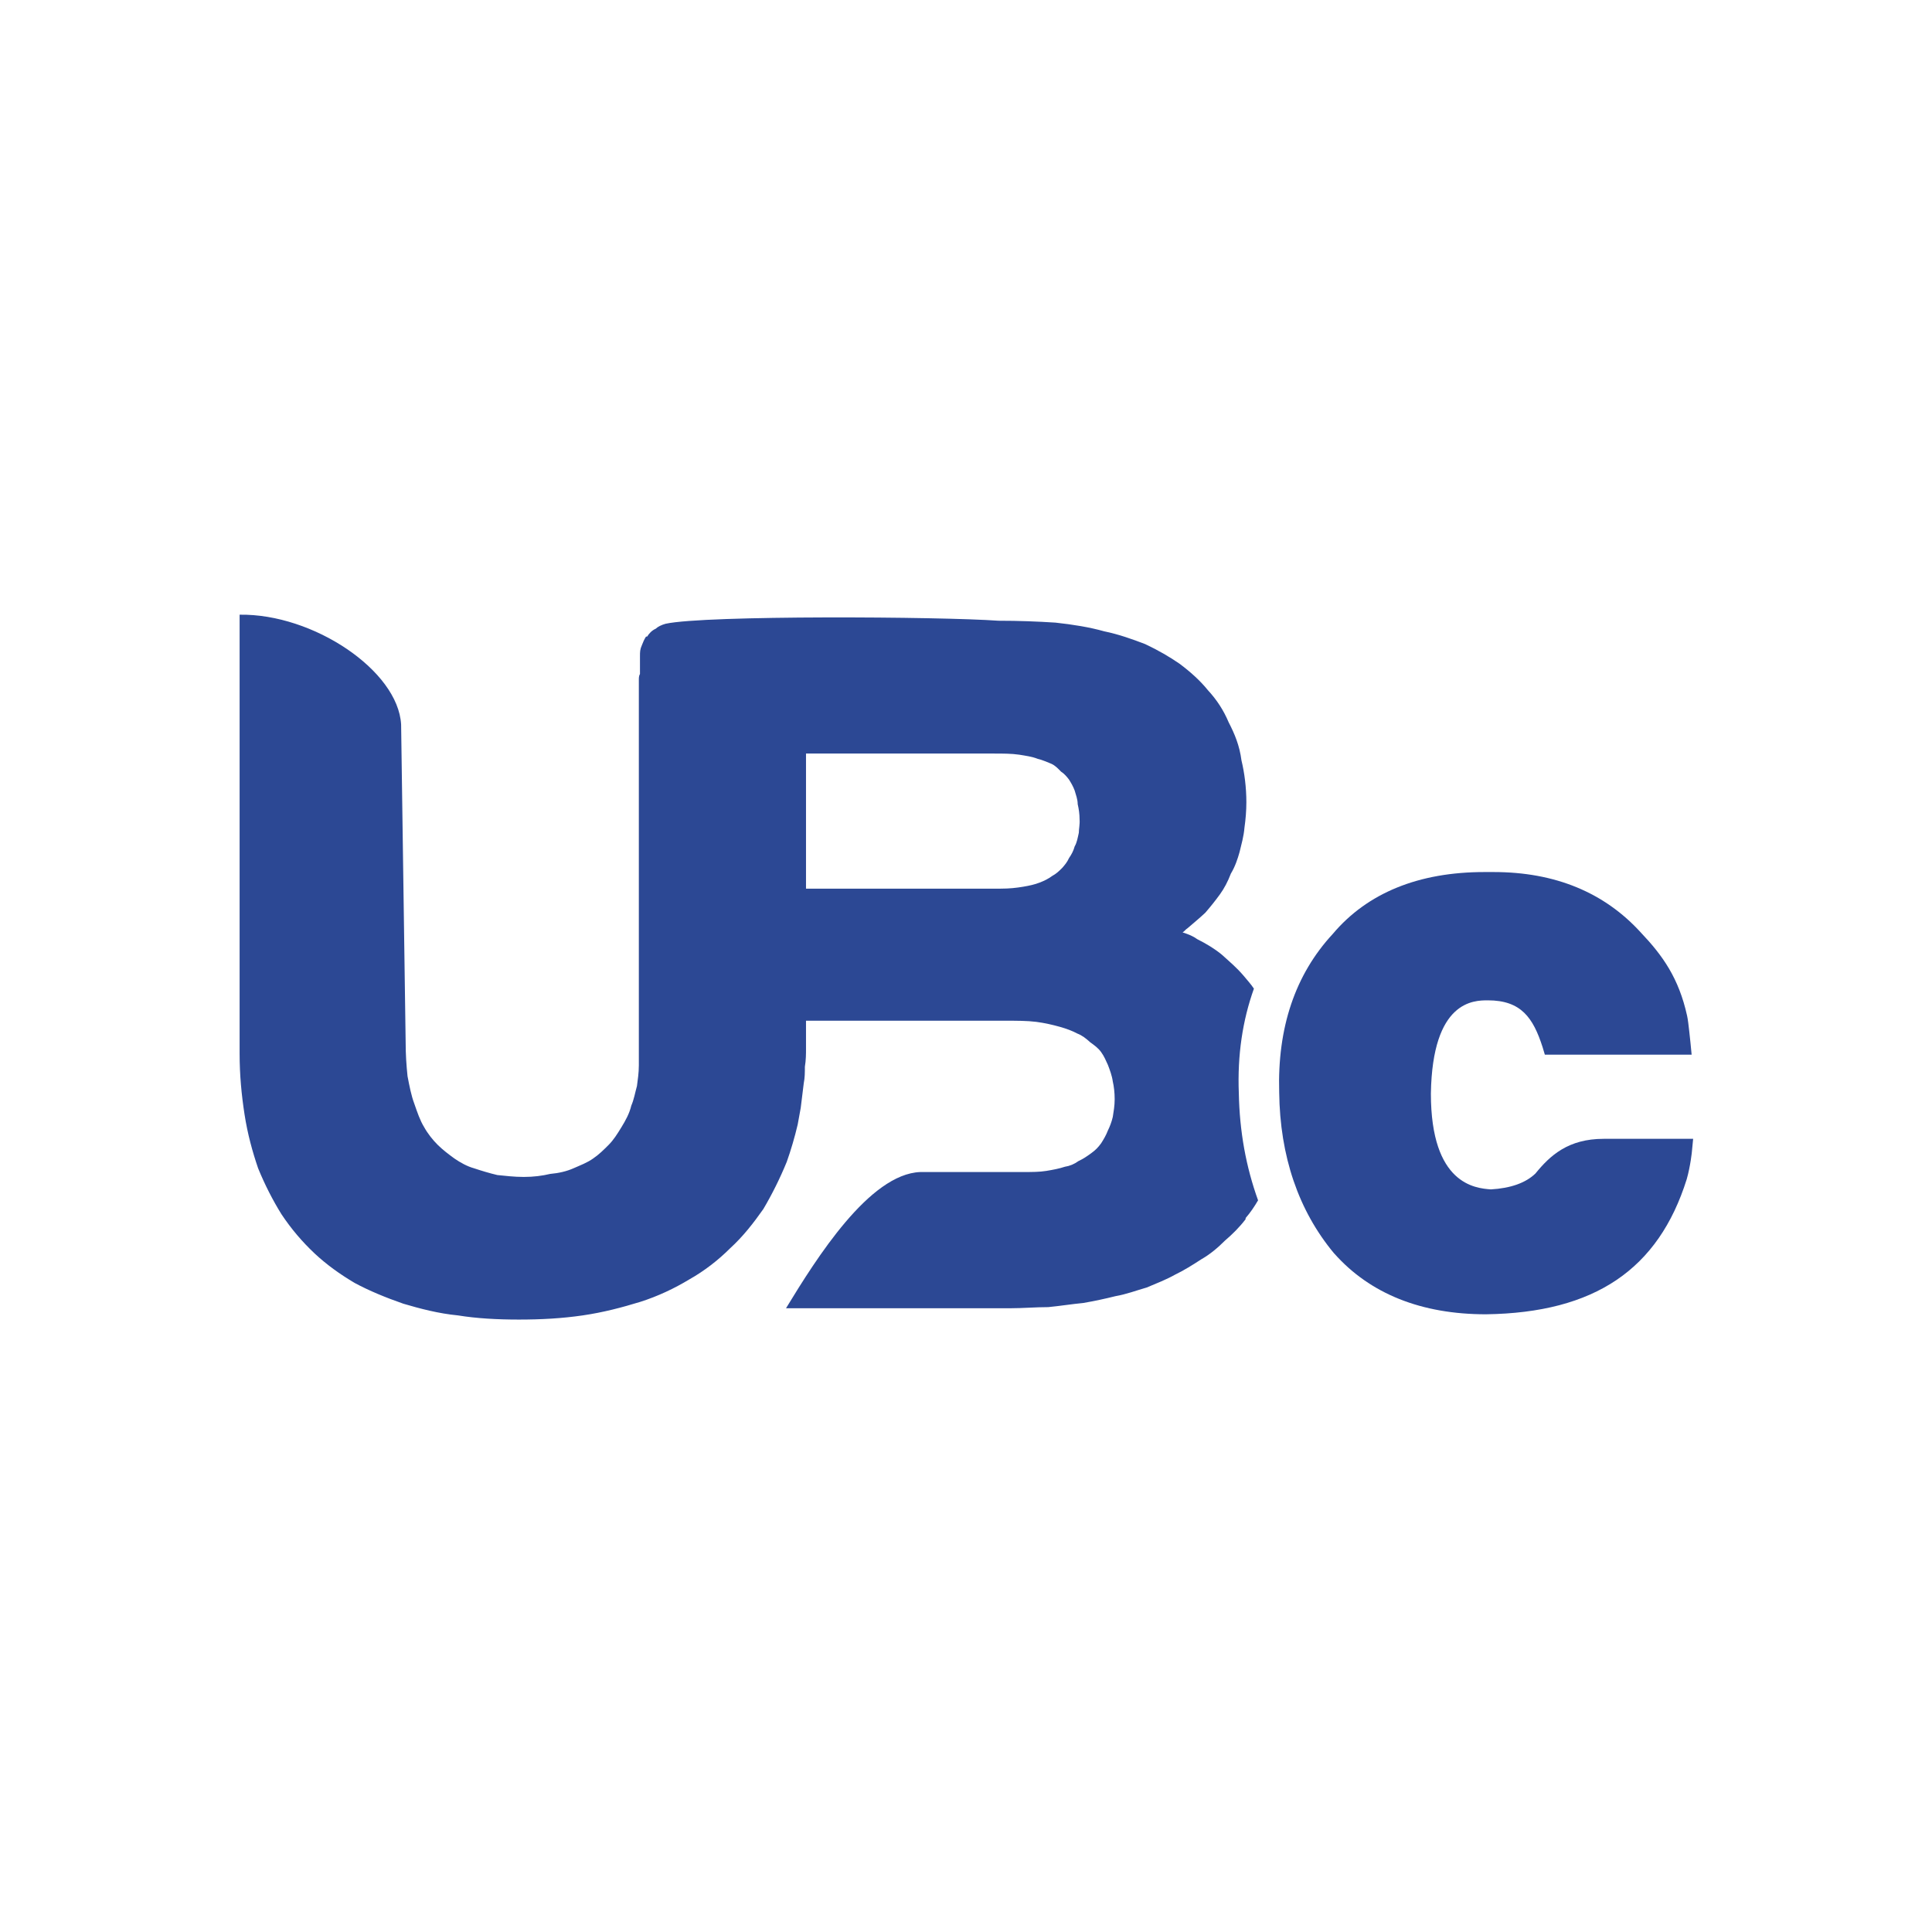
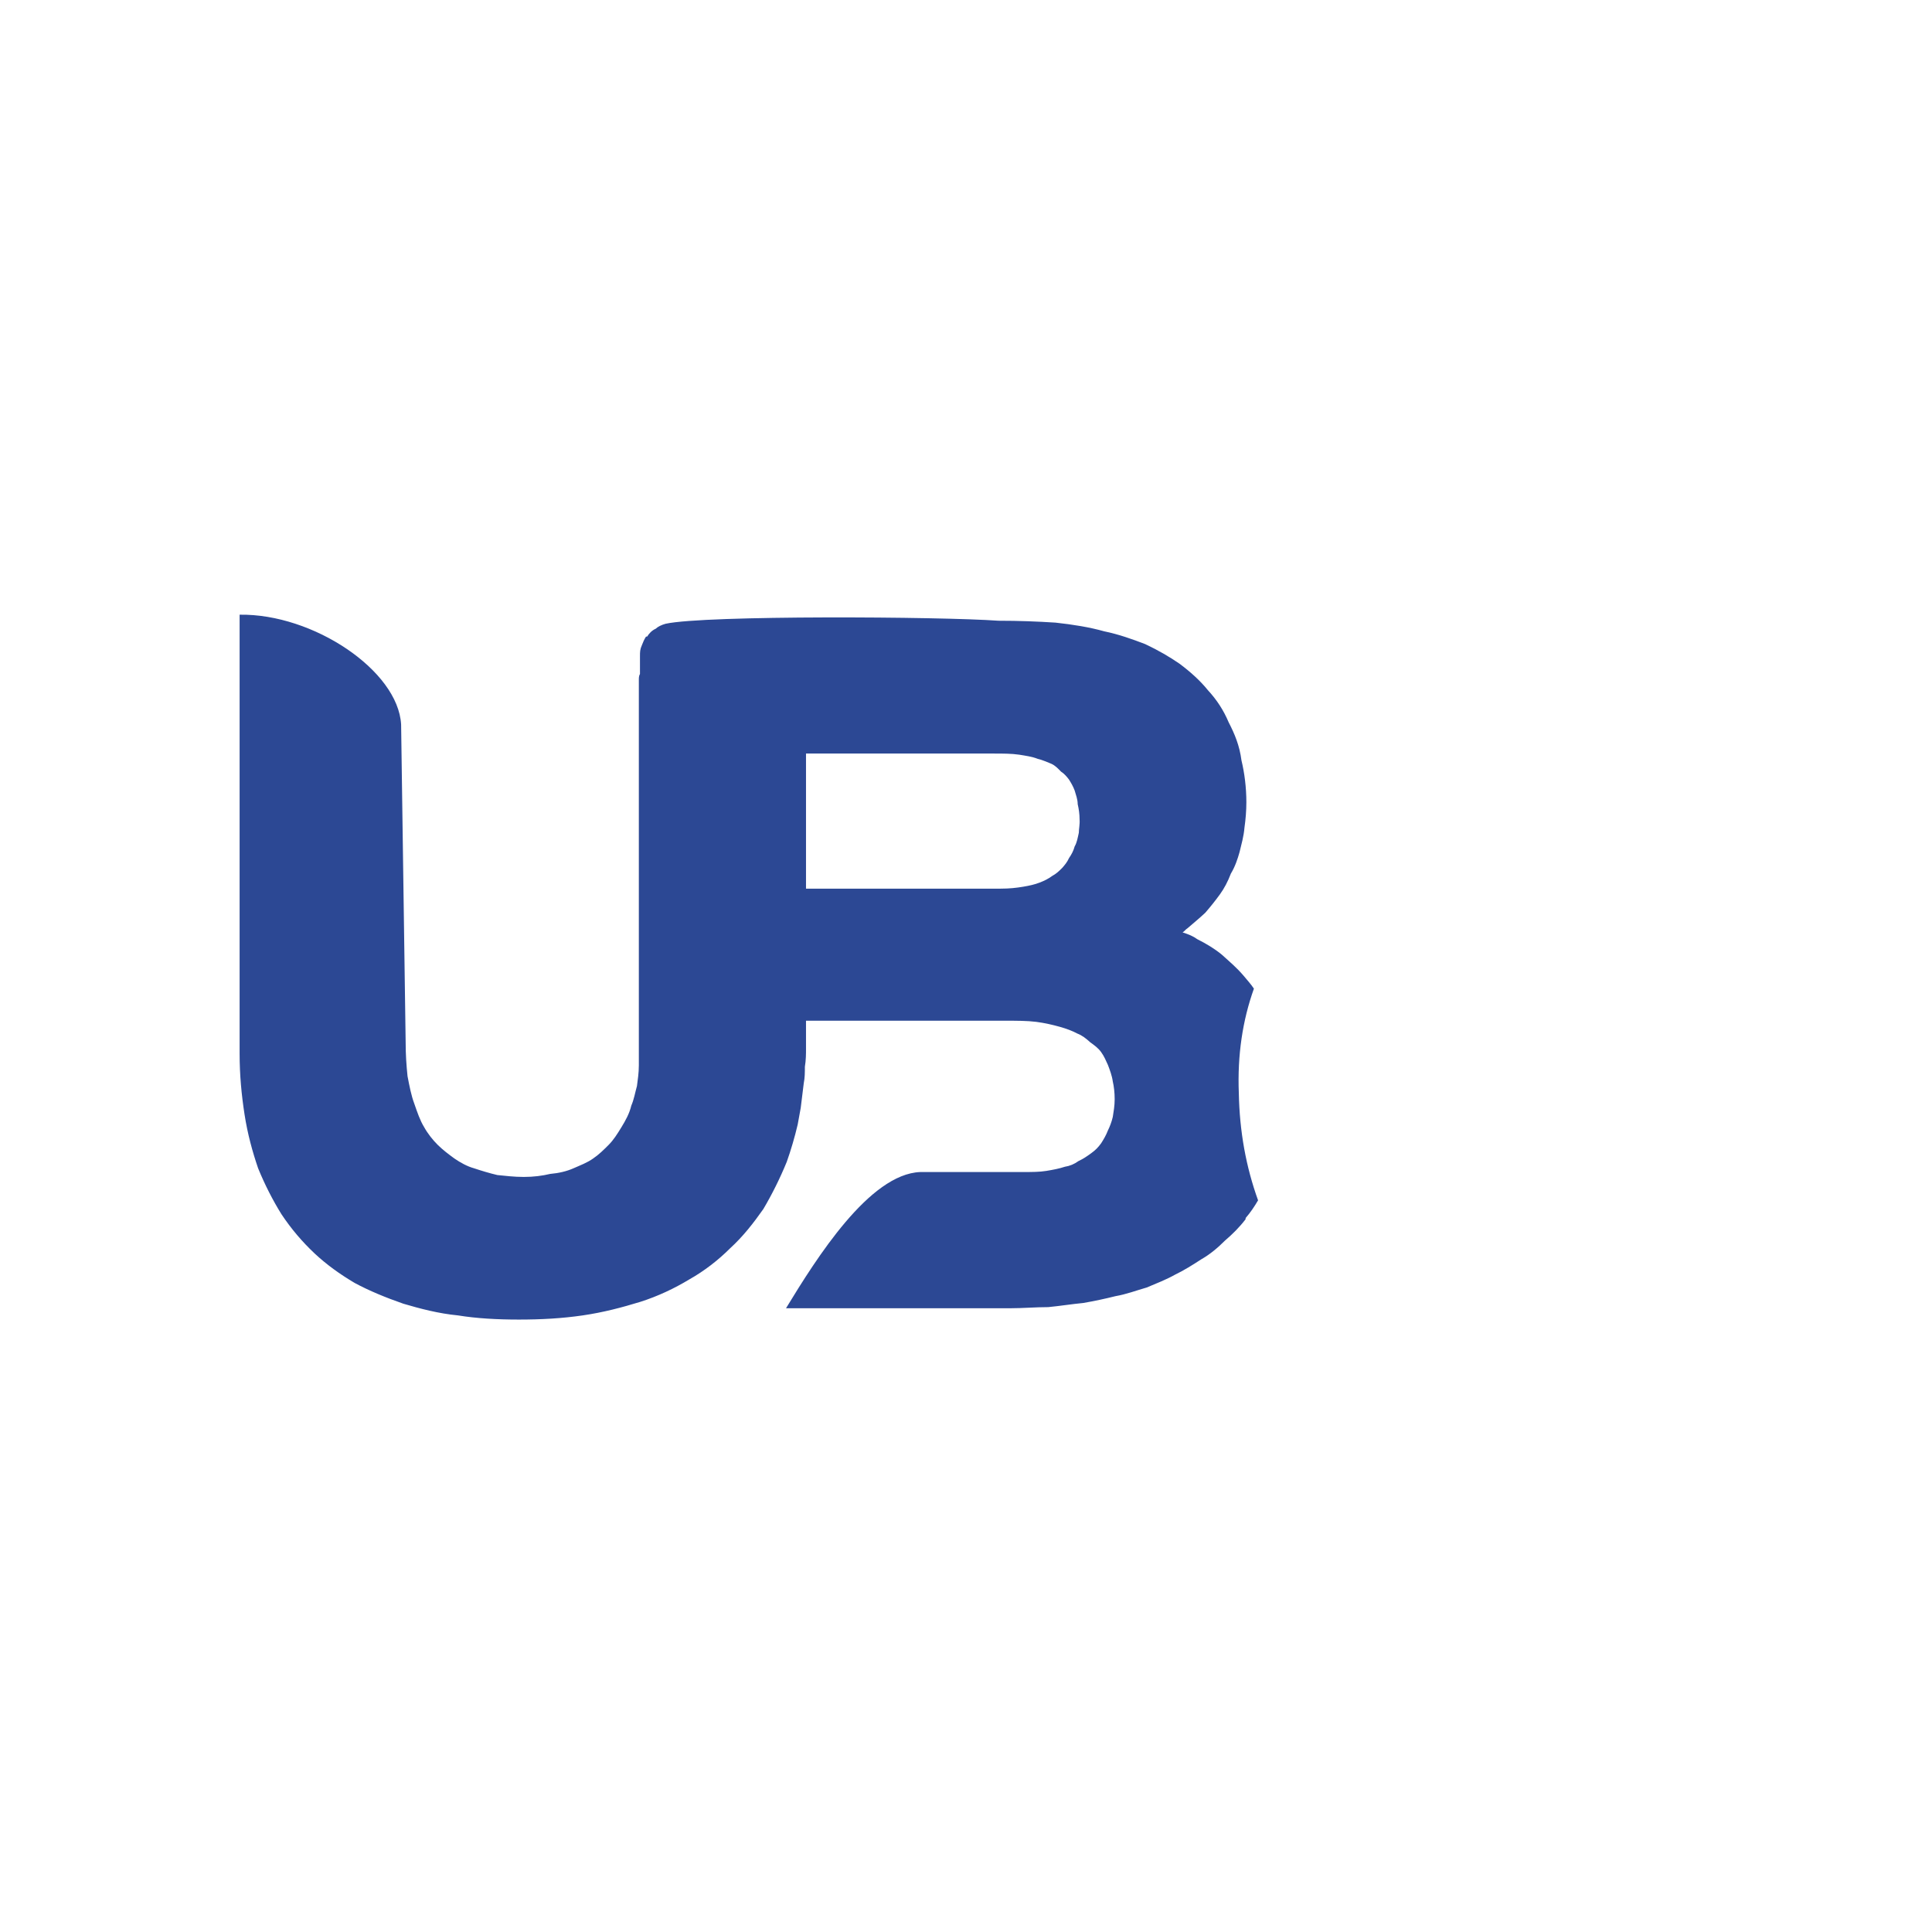
<svg xmlns="http://www.w3.org/2000/svg" version="1.1" id="Layer_1" x="0px" y="0px" viewBox="0 0 512 512" style="enable-background:new 0 0 512 512;" xml:space="preserve">
  <style type="text/css">
	.st0{fill:#2C4894;}
</style>
  <g>
    <g>
      <path class="st0" d="M328.3,289.7c-0.4-10.1,1-19.3,4-27.7c-0.8-1.2-1.8-2.3-2.8-3.5c-1.8-2.1-3.6-3.6-5.7-5.5    c-1.8-1.5-4.1-2.9-6.5-4.1c-1.1-0.8-2.3-1.3-3.9-1.8c0.5-0.3,0.8-0.8,1.3-1.1c1.5-1.3,3.1-2.6,4.7-4.1c1.3-1.5,2.6-3.1,3.9-4.9    c1.1-1.5,2.1-3.4,2.9-5.5c1.1-1.8,1.8-3.9,2.3-5.7c0.5-2.1,1.1-4.1,1.3-6.5c0.3-2.1,0.5-4.4,0.5-6.7c0-3.9-0.5-7.8-1.3-11.1    c-0.5-3.9-1.8-7-3.4-10.1c-1.3-3.1-3.1-5.9-5.5-8.5c-2.1-2.6-4.7-4.9-7.5-7c-2.6-1.8-5.7-3.6-9.1-5.2c-3.4-1.3-7-2.6-10.9-3.4    c-3.9-1.1-8.3-1.8-12.9-2.3c-4.7-0.3-9.6-0.5-15.1-0.5c-15.3-1.1-77.6-1.5-88.2,0.8c-1.1,0.3-2.1,0.8-2.6,1.3    c-1.1,0.5-1.8,1.3-2.3,2.1h-0.3c-0.5,0.8-0.8,1.5-1.1,2.3c-0.5,1.1-0.5,1.8-0.5,2.9v3.6c0,0.5,0,0.8,0,1.1    c-0.3,0.5-0.3,1.1-0.3,1.5v102.2c0,2.1-0.3,3.9-0.5,5.5c-0.5,1.8-0.8,3.6-1.5,5.2c-0.5,2.1-1.5,3.9-2.6,5.7    c-1.1,1.8-2.1,3.4-3.4,4.7c-1.3,1.3-2.6,2.6-4.1,3.6c-1.5,1.1-3.4,1.8-5.2,2.6c-1.8,0.8-3.9,1.3-6.2,1.5c-2.1,0.5-4.4,0.8-7,0.8    c-2.6,0-4.9-0.3-7-0.5c-2.1-0.5-4.1-1.1-6.2-1.8c-1.8-0.5-3.6-1.5-5.2-2.6c-1.5-1.1-3.1-2.3-4.4-3.6c-1.3-1.3-2.6-2.9-3.6-4.7    c-1.1-1.8-1.8-3.9-2.6-6.2c-0.8-2.1-1.3-4.7-1.8-7.3c-0.3-2.9-0.5-5.7-0.5-9.1l-1.2-84.1c-0.8-14.3-23.3-29.4-42.8-29.1v116.3    c0,5.7,0.5,10.9,1.3,16.1c0.8,5.2,2.1,9.9,3.6,14.3c1.8,4.4,3.9,8.5,6.2,12.2c2.6,3.9,5.5,7.3,8.8,10.4c3.1,2.9,6.7,5.5,10.6,7.8    c3.9,2.1,8.3,3.9,12.9,5.5c4.4,1.3,9.3,2.6,14.5,3.1c4.9,0.8,10.4,1.1,16.1,1.1c5.9,0,11.4-0.3,16.9-1.1    c5.5-0.8,10.4-2.1,15.3-3.6c4.7-1.5,9.1-3.6,12.9-5.9c4.1-2.3,7.8-5.2,10.9-8.3c3.4-3.1,6.2-6.7,8.8-10.4    c2.3-3.9,4.4-8.1,6.2-12.5c1.1-3.1,2.1-6.5,2.9-9.9c0.3-1.5,0.5-2.9,0.8-4.4l0.8-6.5c0.3-1.5,0.3-2.9,0.3-4.4    c0.3-1.8,0.3-3.4,0.3-4.9v-7.3h52.7c3.1,0,5.9,0,8.3,0.3c2.3,0.3,4.4,0.8,6.2,1.3c1.8,0.5,3.4,1.1,4.7,1.8    c1.3,0.5,2.3,1.3,3.4,2.3c1.1,0.8,2.1,1.5,2.9,2.6c0.8,1.1,1.3,2.3,1.8,3.4c0.5,1.3,1.1,2.9,1.3,4.4c0.3,1.3,0.5,2.9,0.5,4.7    c0,1.8-0.3,3.4-0.5,4.7c-0.3,1.3-0.8,2.6-1.3,3.6c-0.5,1.3-1.1,2.3-1.8,3.4c-0.8,1.1-1.5,1.8-2.6,2.6c-1.1,0.8-2.1,1.5-3.4,2.1    c-1.1,0.8-2.3,1.3-3.6,1.5c-1.5,0.5-3.1,0.8-4.9,1.1s-3.9,0.3-6.2,0.3h-27.2c-13.5,0.5-27.5,22.8-35.6,36.1h13.7h45.7    c3.4,0,6.7-0.3,10.1-0.3c3.1-0.3,6.2-0.8,9.3-1.1c2.9-0.5,5.7-1.1,8.5-1.8c2.9-0.5,5.5-1.5,8.3-2.3c2.6-1.1,5.2-2.1,7.5-3.4    c2.3-1.1,4.7-2.6,7-4.1c2.3-1.3,4.4-3.1,6.2-4.9c2.1-1.8,3.9-3.6,5.5-5.7v-0.3c1.3-1.5,2.3-3,3.3-4.7    C330.2,309.2,328.5,299.9,328.3,289.7z M285.9,220.7c-0.3,1.3-0.5,2.6-1.1,3.6c-0.3,1.1-0.8,2.1-1.5,3.1c-0.5,1.1-1.1,1.8-1.8,2.6    c-0.8,0.8-1.5,1.5-2.6,2.1c-1.1,0.8-2.1,1.3-3.4,1.8c-1.3,0.5-2.6,0.8-4.4,1.1c-1.8,0.3-3.6,0.5-5.9,0.5h-51.6v-35.8h49.8    c2.3,0,4.7,0,6.7,0.3c1.8,0.3,3.4,0.5,4.9,1.1c1.3,0.3,2.3,0.8,3.6,1.3c1.1,0.5,1.8,1.3,2.6,2.1c0.8,0.5,1.5,1.3,2.1,2.1    c0.5,0.8,1.1,1.8,1.5,2.9c0.3,1.1,0.8,2.3,0.8,3.6c0.3,1.3,0.5,2.6,0.5,4.1C286.2,218.4,285.9,219.7,285.9,220.7z" />
-       <path class="st0" d="M393.8,348.3c-17.1,0-30.7-5.4-40.2-16.1l-0.1-0.1c-9.4-11.3-14.3-25.7-14.5-42.6c-0.5-17.1,4.2-31.2,14.2-42    c9.2-10.9,22.8-16.4,40.2-16.4c0.8,0,1.6,0,2.4,0c16.3,0,29.4,5.4,39.1,16.1c5.7,6,10,12,12.2,22c0.4,1.8,0.8,6.6,0.9,7.2l0.3,3.1    h-38.9l-0.6-2c-2.5-7.8-5.7-12.4-14.5-12.4c-3.7,0-14.7,0-15.1,24.7c0,24.1,11.8,25.1,15.9,25.4c5.2-0.3,9.2-1.7,11.8-4.2    c3.9-4.8,8.7-9.2,18.1-9.2h23.7l-0.3,3.1c0,0.2-0.4,4.1-1.4,7.6C439.5,336.4,422.6,347.9,393.8,348.3L393.8,348.3L393.8,348.3z" />
    </g>
  </g>
</svg>